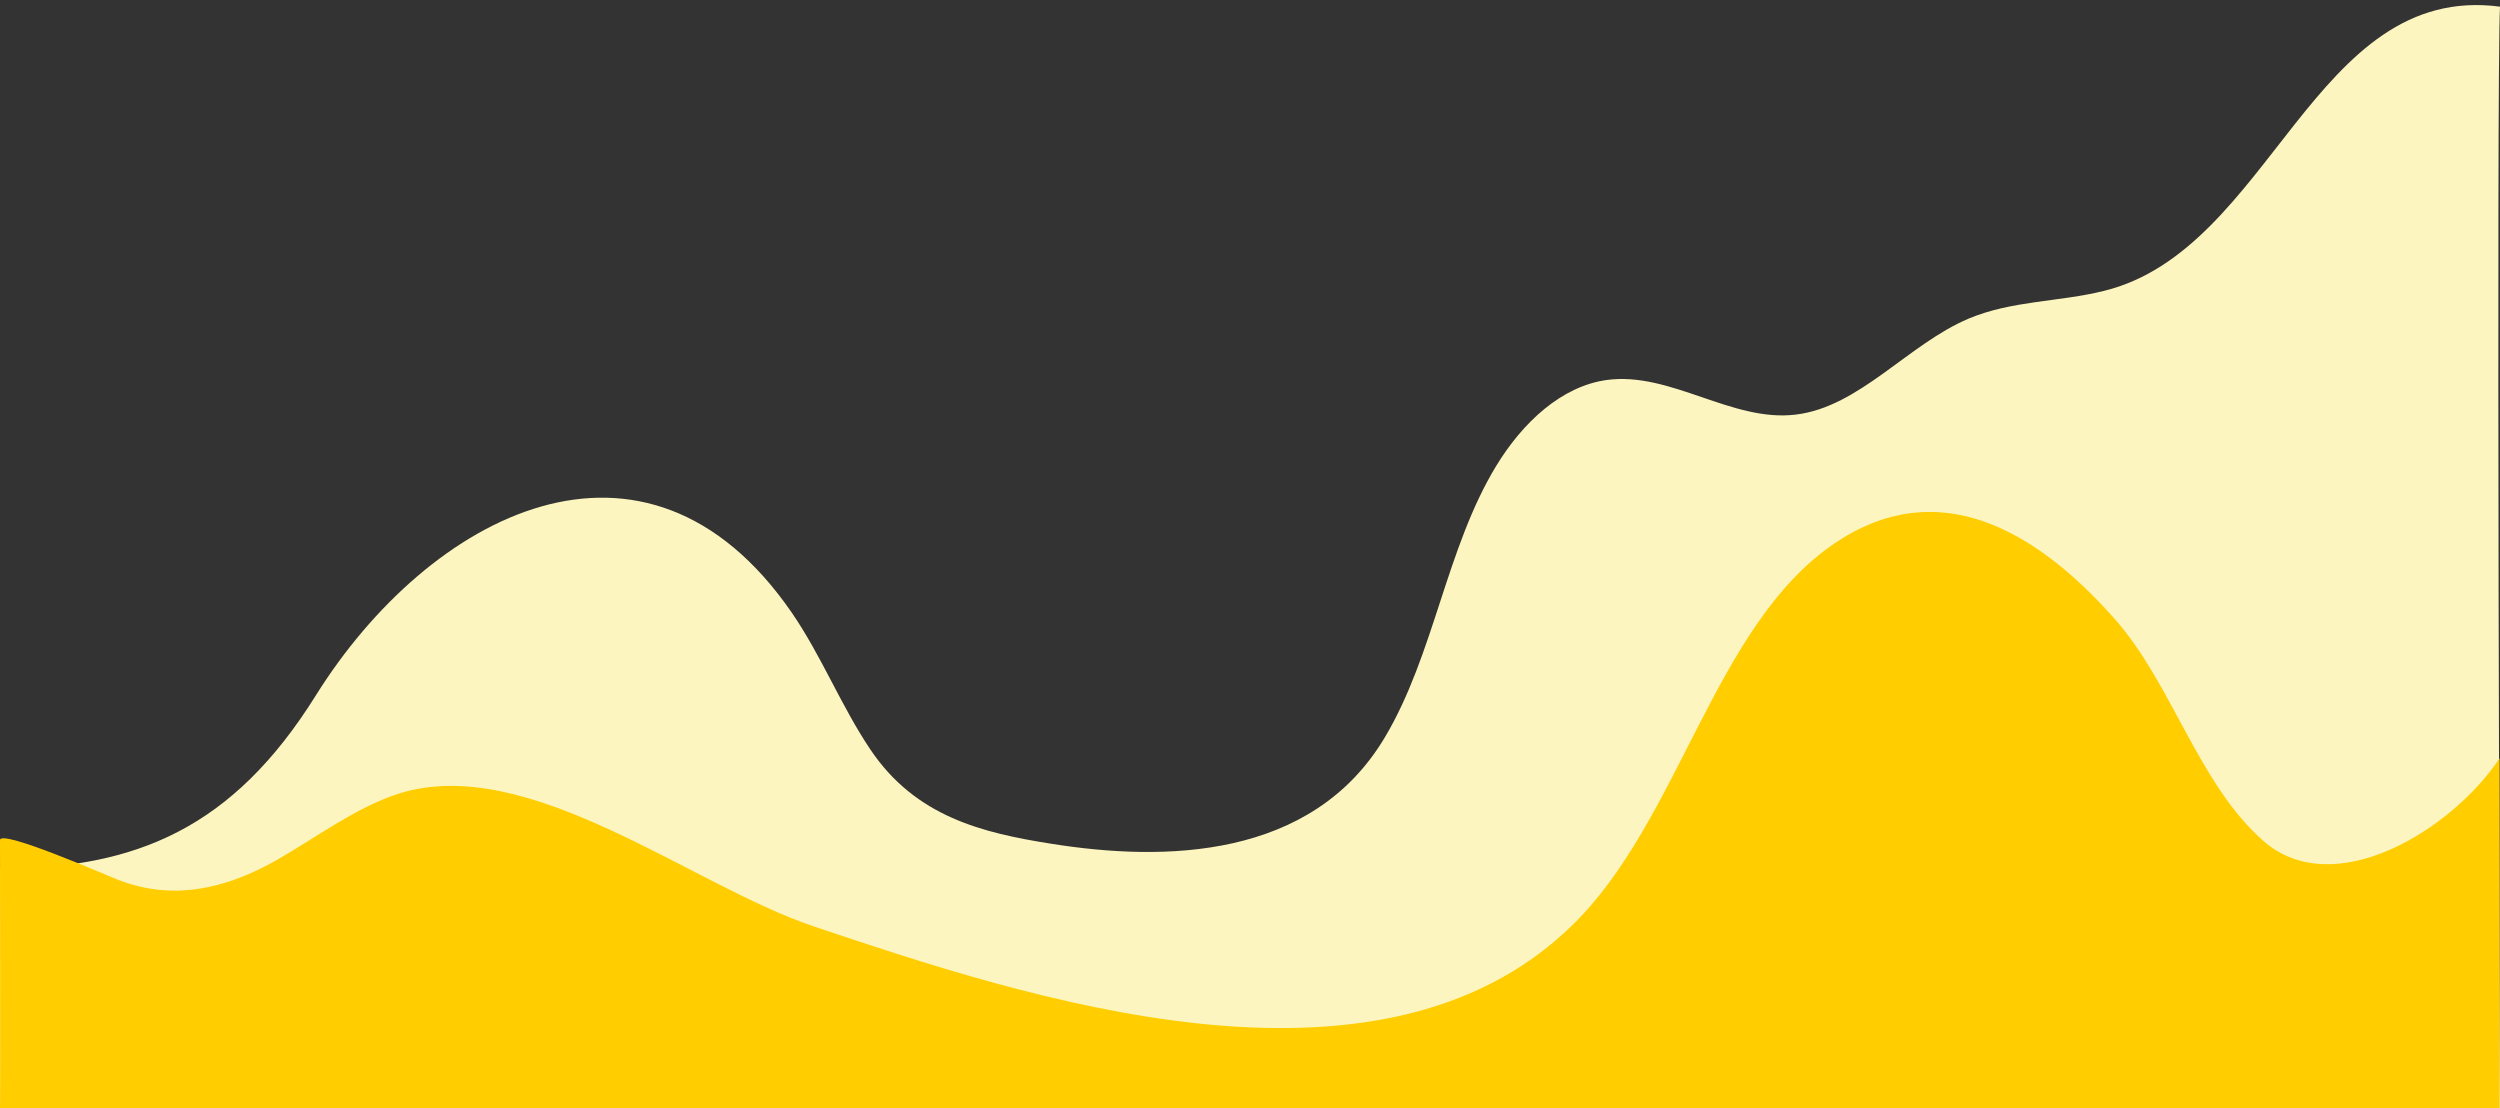
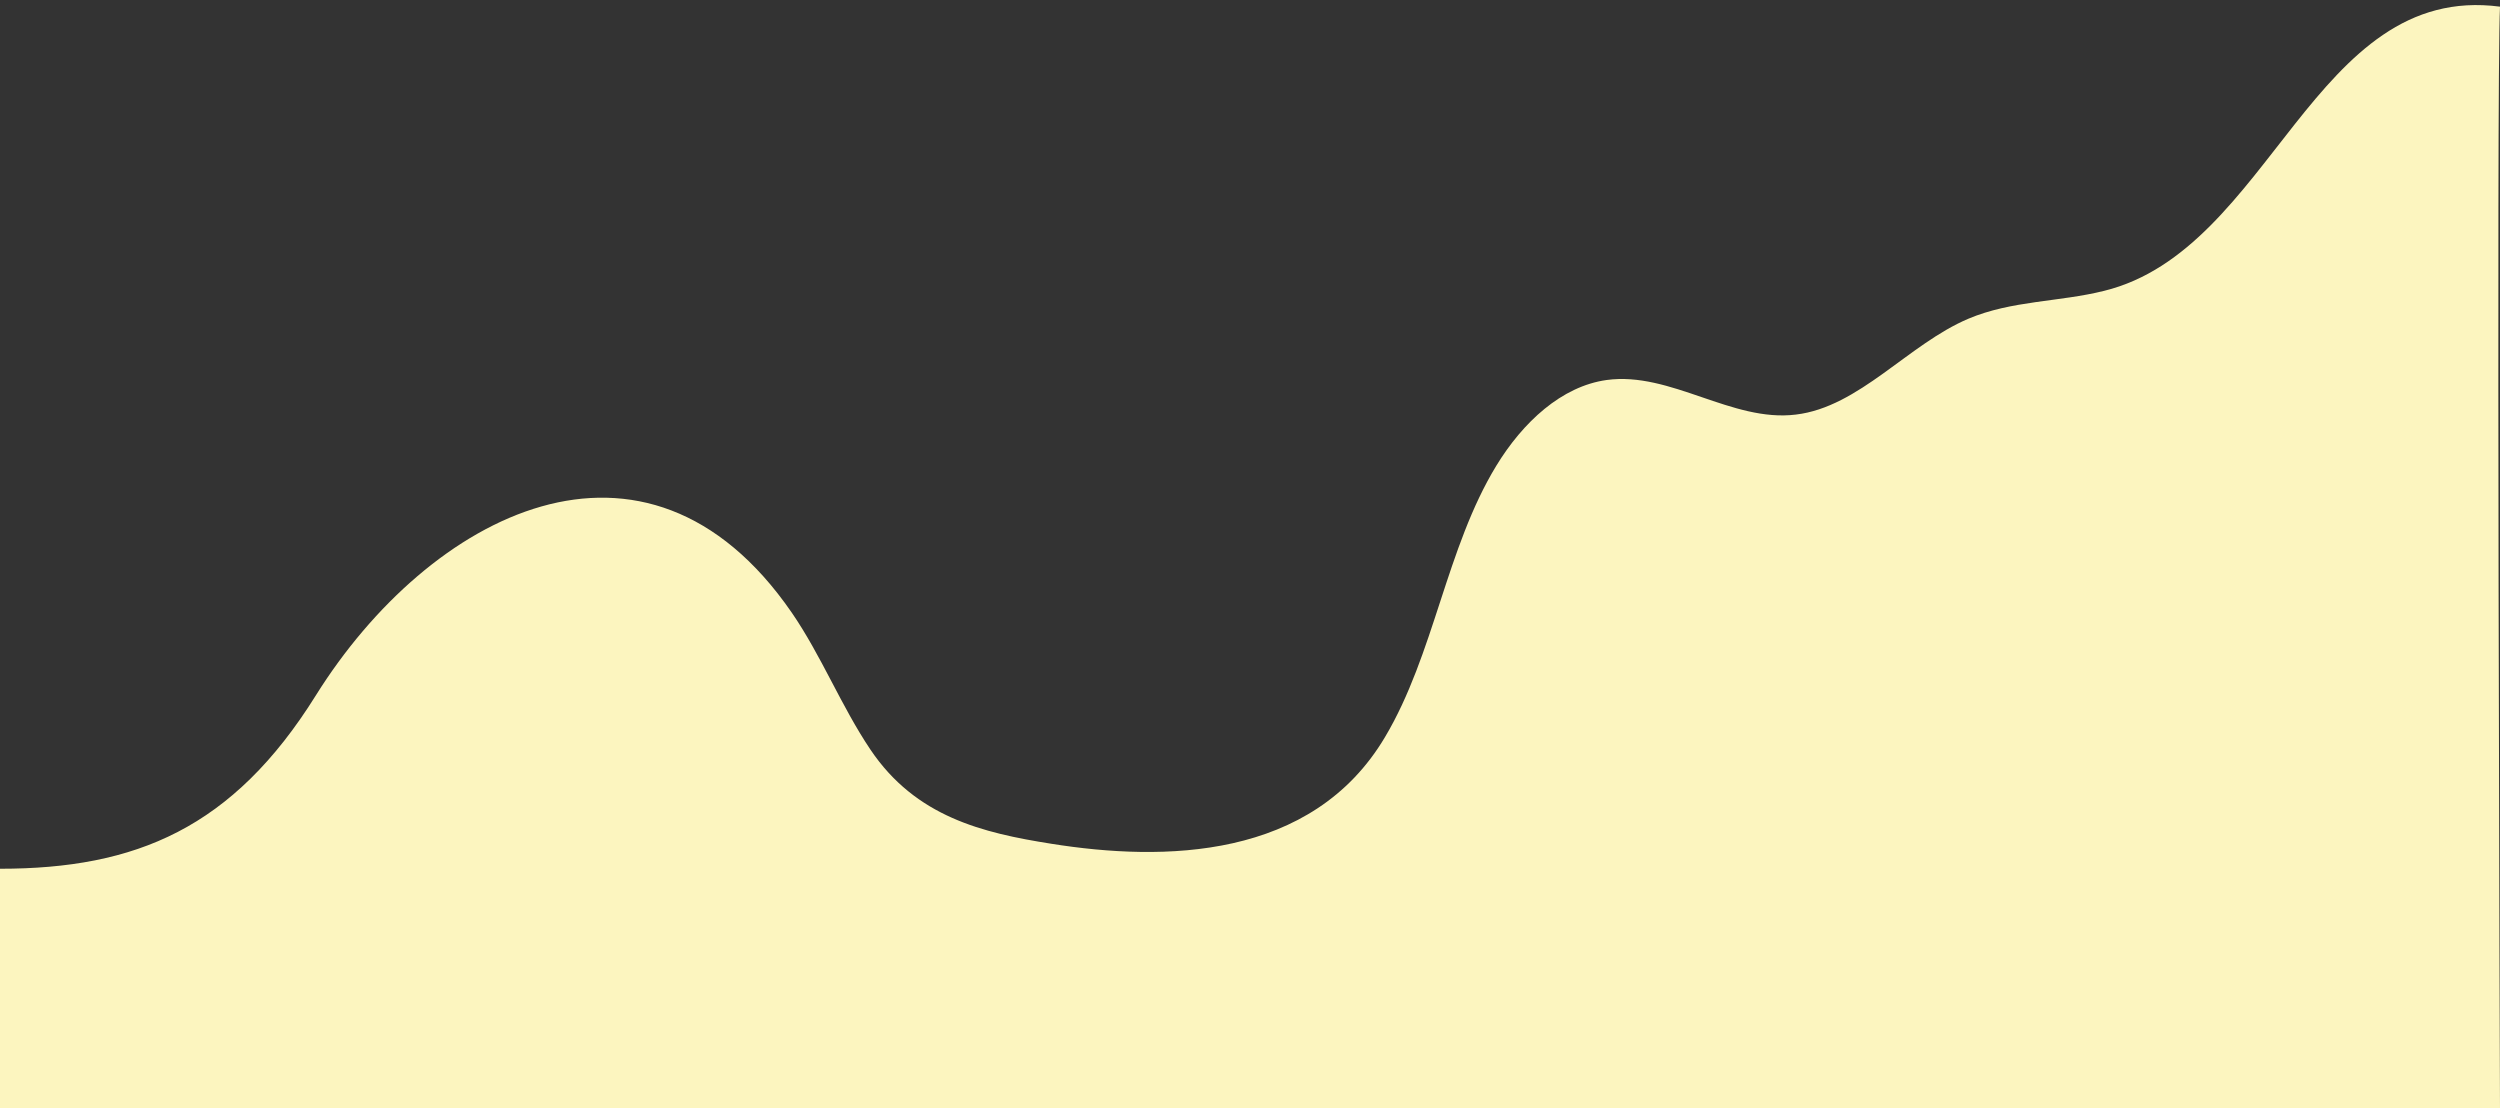
<svg xmlns="http://www.w3.org/2000/svg" xmlns:xlink="http://www.w3.org/1999/xlink" id="Слой_1" x="0px" y="0px" viewBox="0 0 600 266" style="enable-background:new 0 0 600 266;" xml:space="preserve">
  <rect x="0" y="0" width="600" height="266" fill="#333333" stroke="none" />
  <style type="text/css"> .st0{clip-path:url(#SVGID_2_);fill:#FCF5BF;} .st1{clip-path:url(#SVGID_4_);fill:#FFCD00;} </style>
  <g>
    <g>
      <defs>
        <rect id="SVGID_1_" y="1.2" width="600" height="265" />
      </defs>
      <clipPath id="SVGID_2_">
        <use xlink:href="#SVGID_1_" style="overflow:visible;" />
      </clipPath>
      <path class="st0" d="M0,266.3v-57.8c32.6,0,55.9-9.7,75.8-41.6C103,123.4,154.9,96.1,190,147c7.1,10.3,11.9,22.5,18.9,32.9 c10.9,16.2,27,20,43.4,22.6c26.9,4.3,62.6,3.9,80.1-25.6c11.8-19.8,14.7-45.4,26.7-65.1c6.4-10.5,15.7-19.1,26.5-20.6 c15.3-2.1,30.1,10.2,45.4,8.3c15.2-1.8,27-16.9,41.4-23c10.4-4.4,21.8-4,32.6-6.7c40.2-9.9,50.2-74.1,95-68.2 c-0.9,17.6,0,264.7,0,264.7L0,266.3L0,266.3z" />
    </g>
    <g>
      <defs>
        <rect id="SVGID_3_" y="1.2" width="600" height="265" />
      </defs>
      <clipPath id="SVGID_4_">
        <use xlink:href="#SVGID_3_" style="overflow:visible;" />
      </clipPath>
-       <path class="st1" d="M0,201.6c0.1-2.7,26.1,8.7,28.2,9.5c13.2,5.2,26,2.3,38.4-4.8c9.6-5.5,18.8-12.5,29-15.8 c31-9.9,70.2,21.9,99.6,31.8c51.1,17.2,135.3,45.1,181.9,0c26-25.1,34.2-72.3,63.2-91.9c24.7-16.7,48.1-3.4,67.1,18 c13.9,15.6,20.2,39.8,35.9,53.5c16.8,14.6,45-2.5,56.6-19.9v84.2c-71.6,0-65,0-599.9,0C0.1,266.3,0,202,0,201.6" />
    </g>
  </g>
</svg>